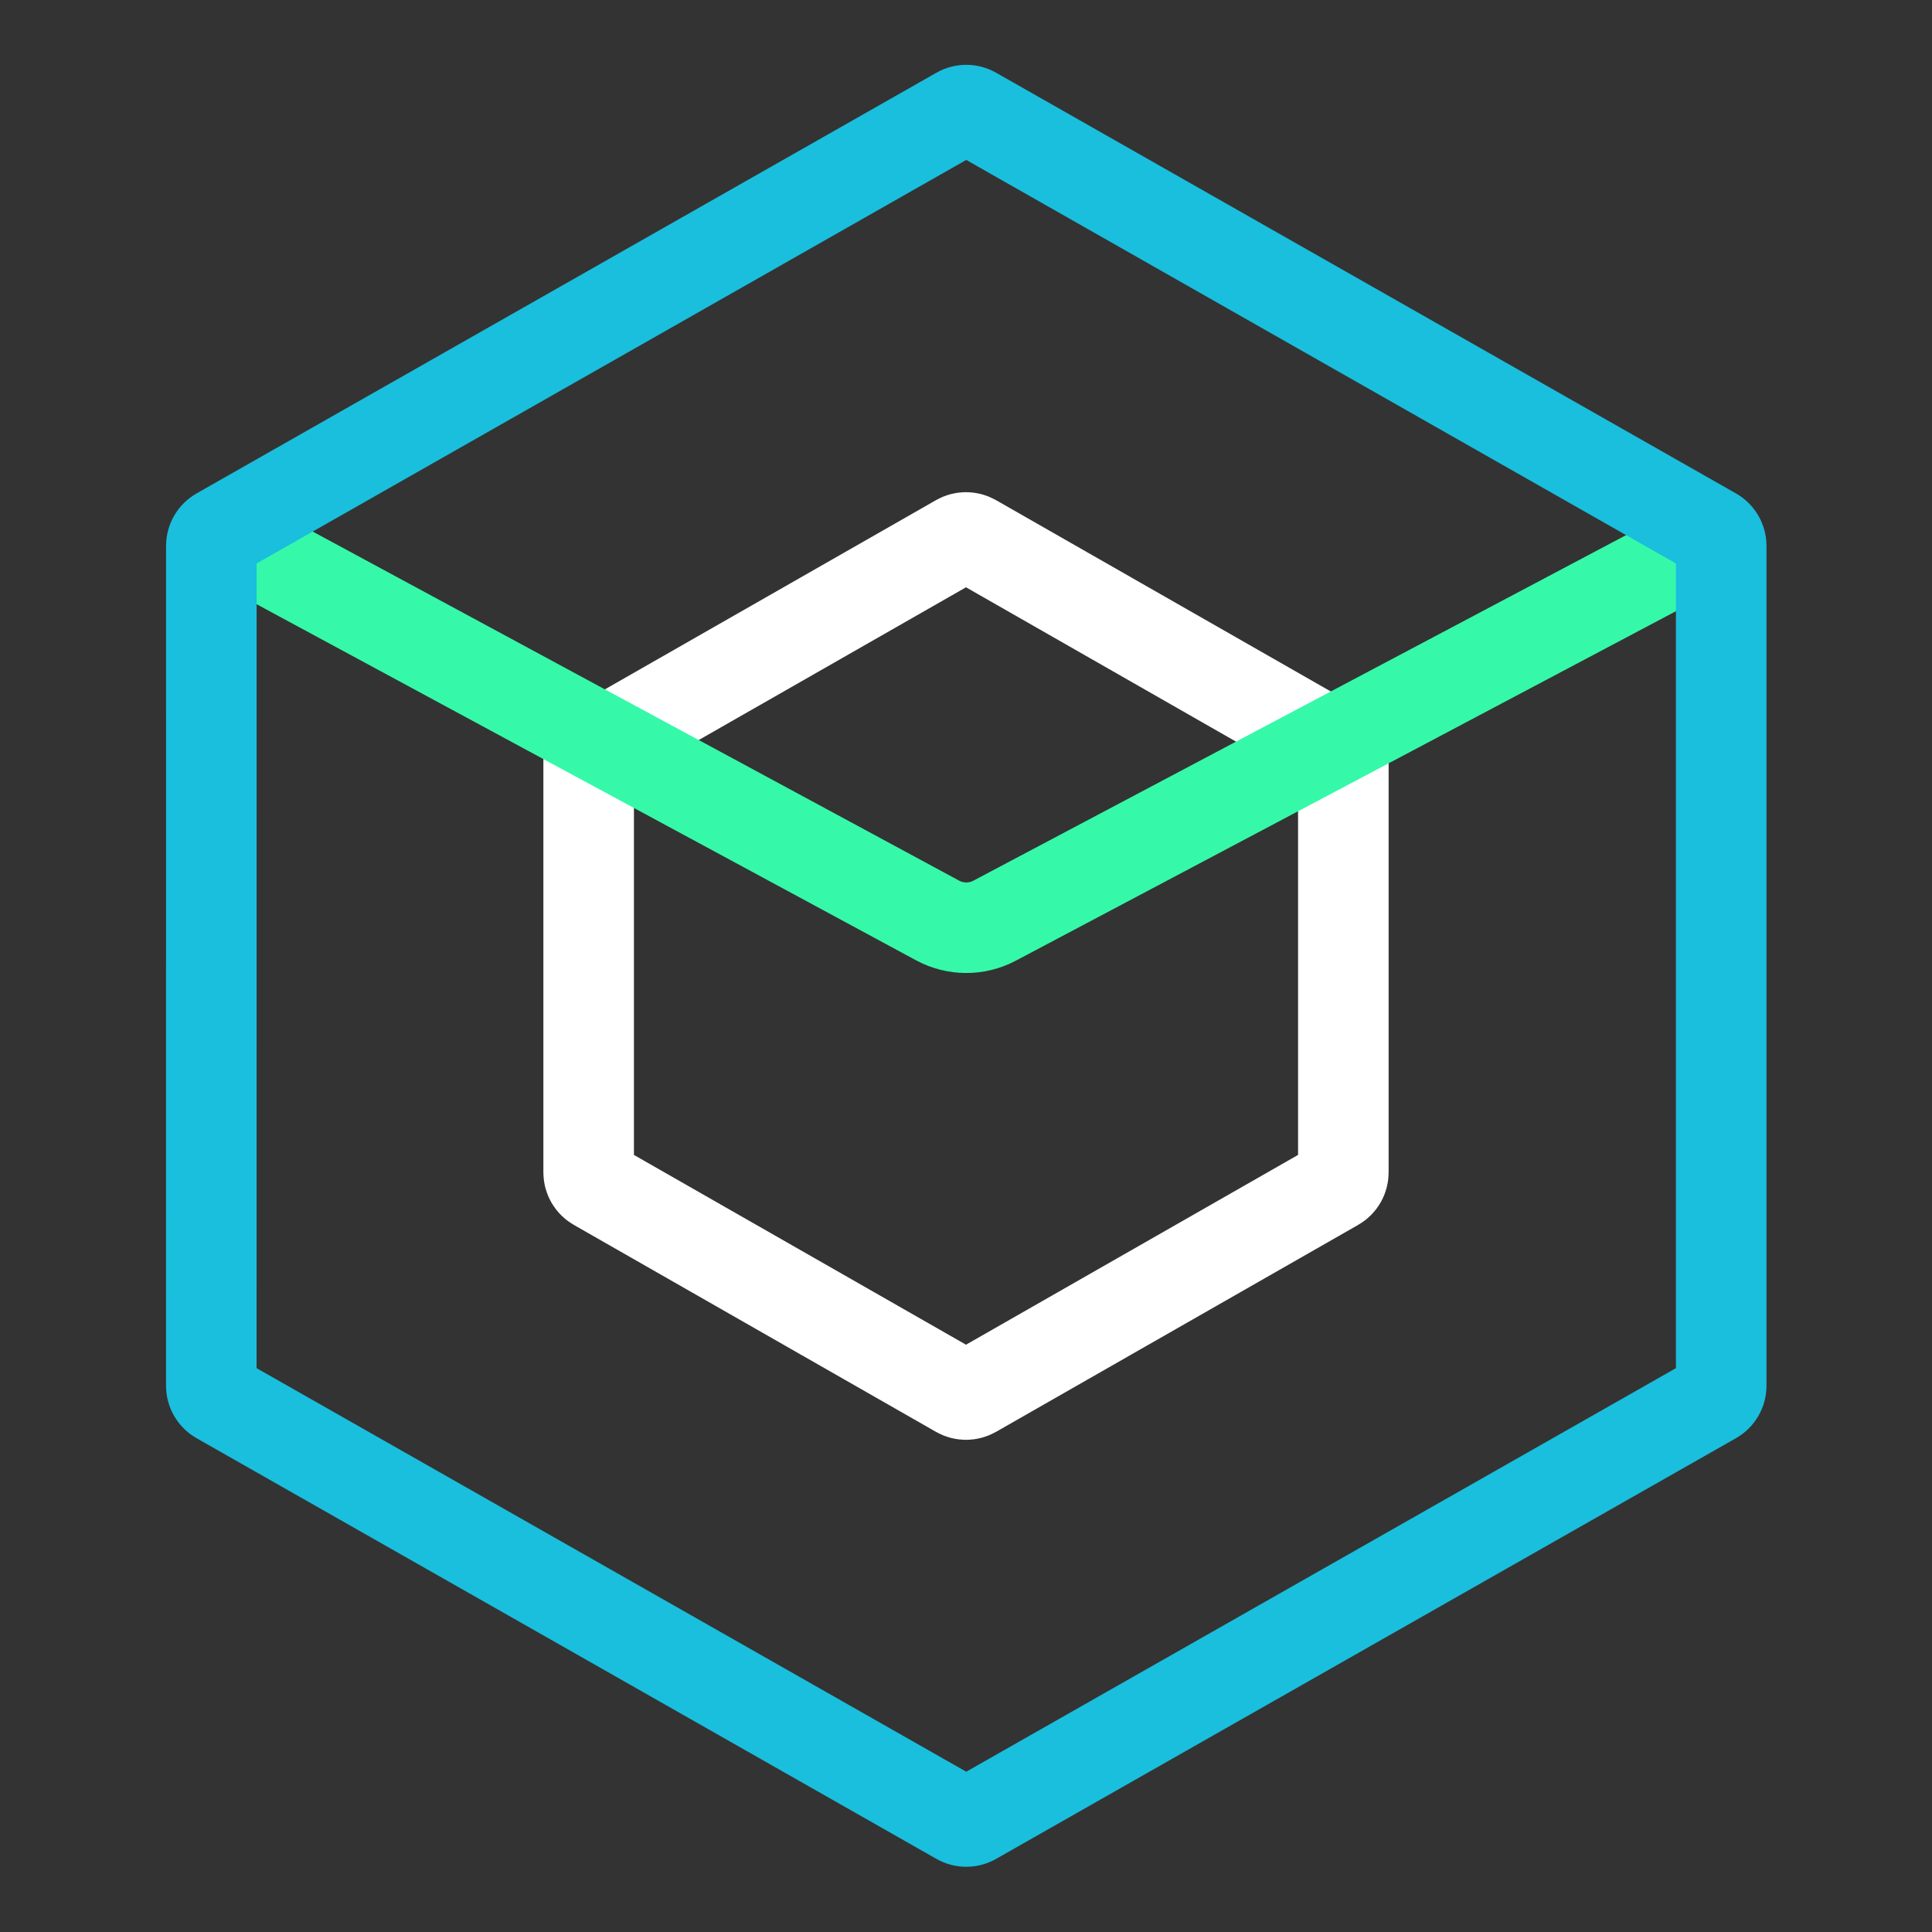
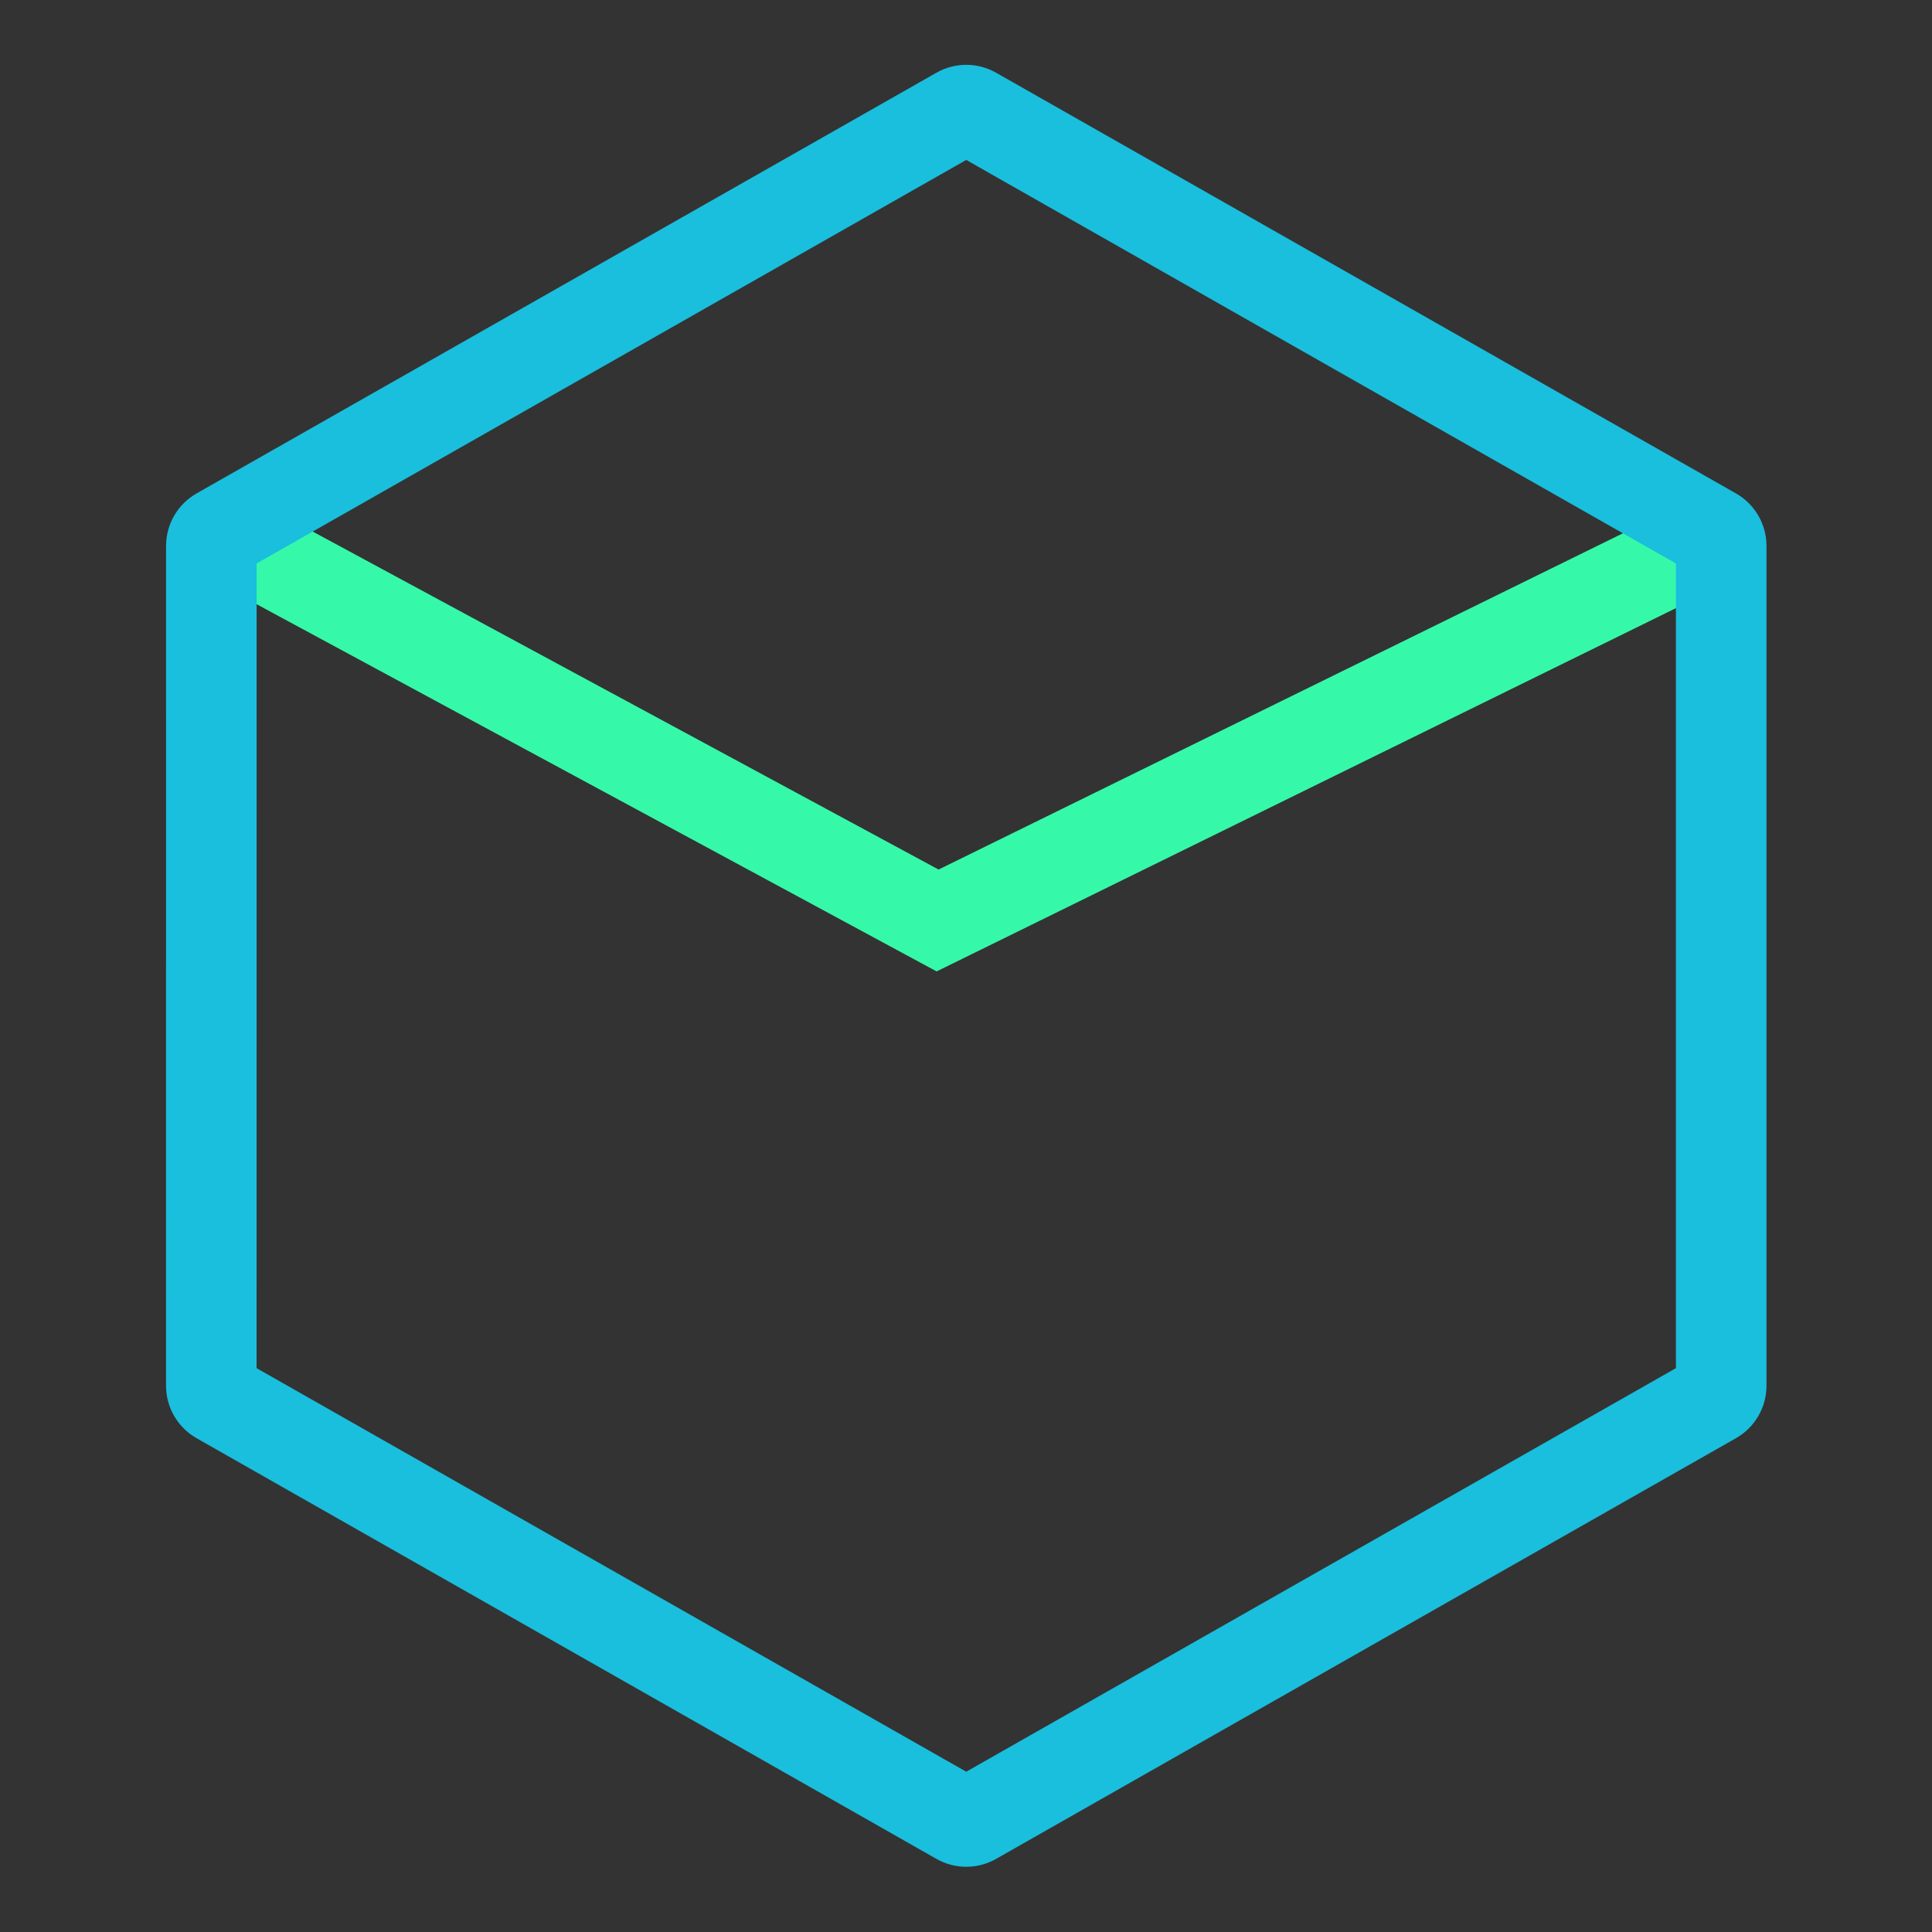
<svg xmlns="http://www.w3.org/2000/svg" width="64" height="64" viewBox="0 0 64 64" fill="none">
  <rect x="0" y="0" width="64" height="64" fill="#333333" stroke="none" />
-   <path d="M31.752 17.869C31.906 17.782 32.094 17.782 32.248 17.869L44.248 24.727C44.404 24.816 44.5 24.981 44.5 25.161V38.839C44.5 39.019 44.404 39.184 44.248 39.273L32.248 46.131C32.094 46.218 31.906 46.218 31.752 46.131L19.752 39.273C19.596 39.184 19.5 39.019 19.5 38.839L19.5 25.161C19.5 24.981 19.596 24.816 19.752 24.727L31.752 17.869Z" stroke="white" stroke-width="3" />
-   <path d="M7 17.5L31.059 30.492C31.647 30.809 32.355 30.812 32.945 30.5L57.5 17.5" stroke="#35F9A9" stroke-width="3" />
+   <path d="M7 17.5L31.059 30.492L57.5 17.5" stroke="#35F9A9" stroke-width="3" />
  <path fill-rule="evenodd" clip-rule="evenodd" d="M32.008 5.298L8.501 18.665L8.5 45.322L32.008 58.69L55.517 45.322V18.665L32.008 5.298ZM32.997 2.409C32.384 2.06 31.633 2.06 31.02 2.409L6.512 16.345C5.887 16.701 5.501 17.364 5.501 18.084L5.5 45.904C5.5 46.623 5.886 47.287 6.511 47.642L31.02 61.578C31.633 61.927 32.384 61.927 32.997 61.578L57.506 47.642C58.131 47.287 58.517 46.623 58.517 45.904V18.084C58.517 17.364 58.131 16.701 57.506 16.345L32.997 2.409Z" fill="#19BFDD" />
</svg>